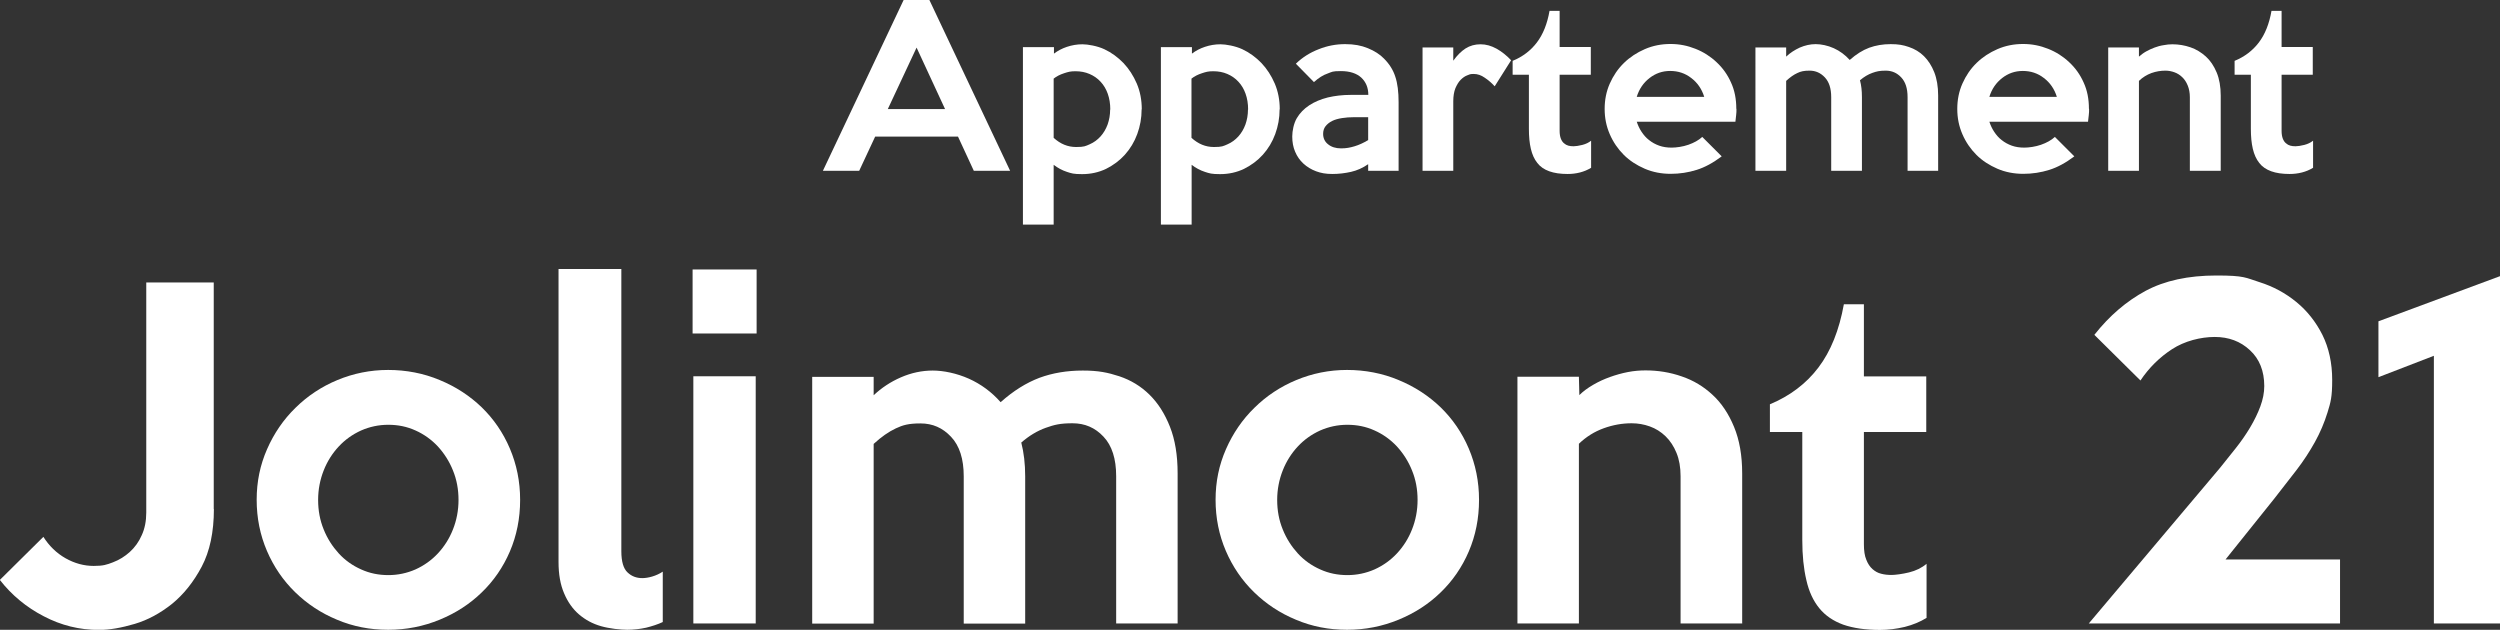
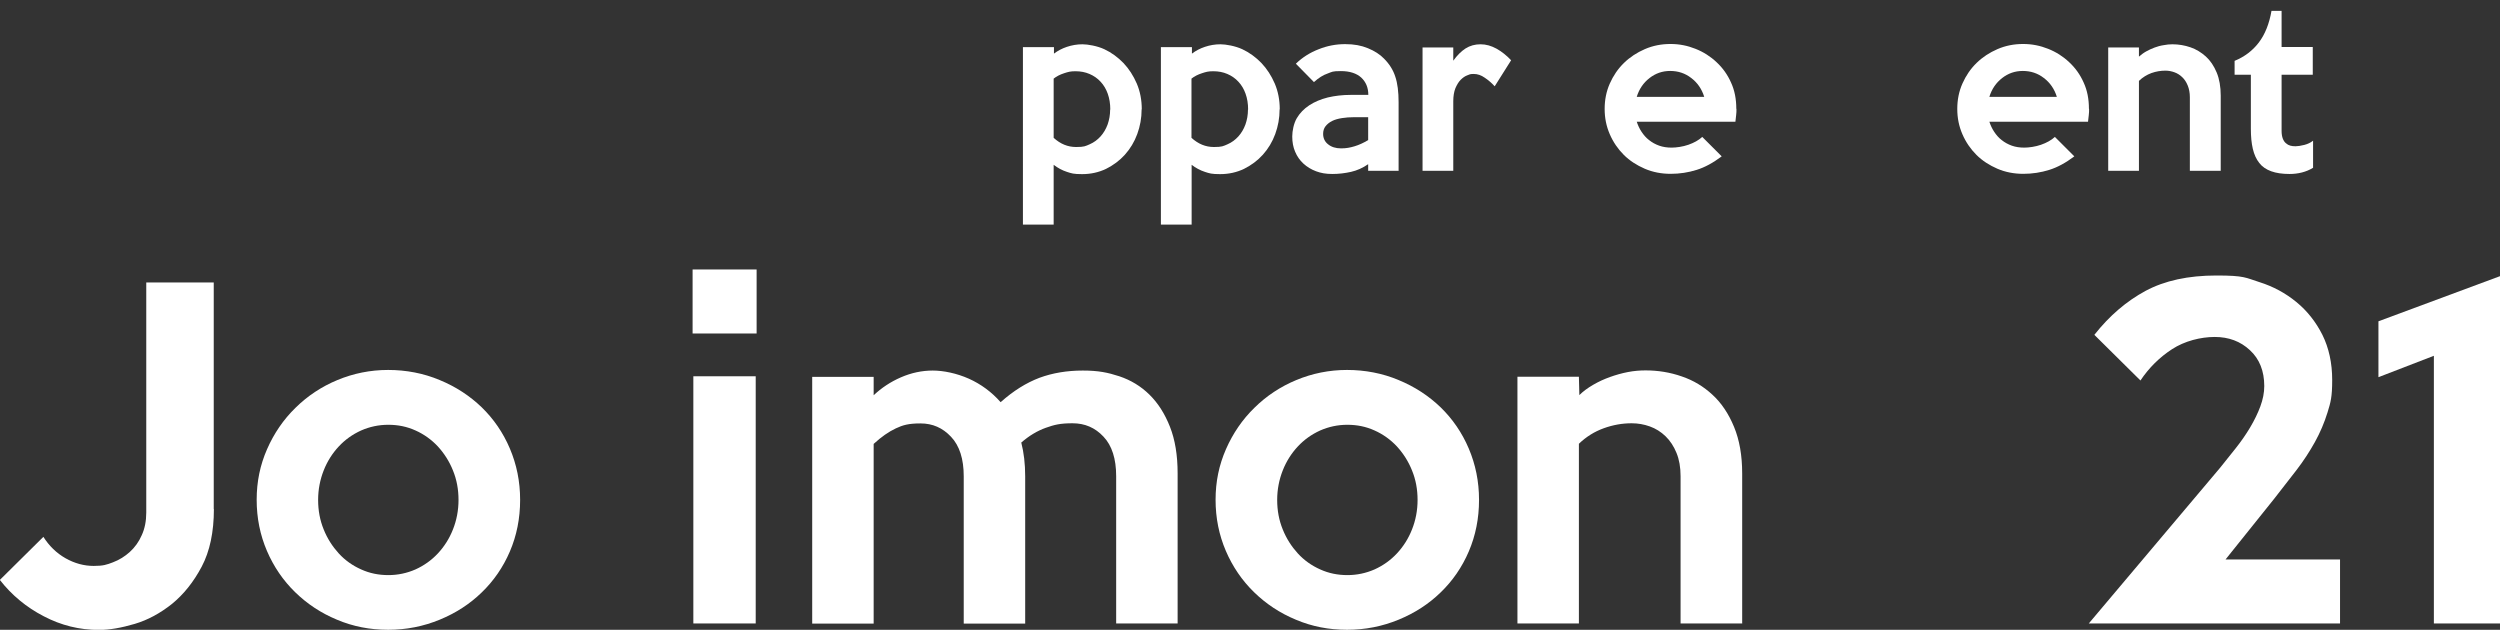
<svg xmlns="http://www.w3.org/2000/svg" id="Calque_1" version="1.1" viewBox="0 0 1659.7 418.1">
  <rect x="0" y="0" width="1659.7" height="418.1" fill="#333333" stroke="none" />
  <defs>
    <style>
      .st0 {
        fill: #fff;
      }
    </style>
  </defs>
-   <path class="st0" d="M670.6,113.4h-24.1l-10.5-22.7h-55l-10.6,22.7h-24.1L599.9,0h17.1l53.6,113.4ZM627.4,72.4l-18.9-40.8-19.1,40.8h38Z" />
  <path class="st0" d="M757.9,72.6c0,5.8-1,11.2-2.9,16.4-1.9,5.2-4.7,9.8-8.2,13.7-3.5,3.9-7.7,7-12.5,9.4-4.8,2.3-10.1,3.5-15.9,3.5s-7-.5-10.1-1.5c-3.1-1-6.1-2.6-8.8-4.7v39.7c.1,0-20.4,0-20.4,0V31.3h20.6v4.3c2.5-1.9,5.3-3.4,8.6-4.5s6.7-1.7,10.3-1.7,9.9,1.1,14.6,3.3c4.7,2.2,8.9,5.3,12.6,9.1,3.7,3.9,6.6,8.4,8.9,13.7,2.2,5.2,3.3,10.9,3.3,17.1ZM737.1,72.7c0-3.9-.6-7.4-1.7-10.5s-2.7-5.8-4.8-8c-2-2.2-4.5-3.9-7.3-5.1-2.8-1.2-5.9-1.8-9.3-1.8s-4.7.4-7.5,1.3c-2.8.9-5.1,2.1-7,3.6v39.3c4.5,4.1,9.4,6.1,14.9,6.1s6.2-.6,9-1.8c2.8-1.2,5.2-3,7.2-5.2,2-2.2,3.6-4.9,4.7-7.9,1.1-3.1,1.7-6.4,1.7-10Z" />
  <path class="st0" d="M849.5,72.6c0,5.8-1,11.2-2.9,16.4-1.9,5.2-4.7,9.8-8.2,13.7-3.5,3.9-7.7,7-12.5,9.4-4.8,2.3-10.1,3.5-15.9,3.5s-7-.5-10.1-1.5c-3.1-1-6.1-2.6-8.8-4.7v39.7c.1,0-20.4,0-20.4,0V31.3h20.6v4.3c2.5-1.9,5.3-3.4,8.6-4.5s6.7-1.7,10.3-1.7,9.9,1.1,14.6,3.3c4.7,2.2,8.9,5.3,12.6,9.1,3.7,3.9,6.6,8.4,8.9,13.7,2.2,5.2,3.3,10.9,3.3,17.1ZM828.6,72.7c0-3.9-.6-7.4-1.7-10.5s-2.7-5.8-4.8-8c-2-2.2-4.5-3.9-7.3-5.1-2.8-1.2-5.9-1.8-9.3-1.8s-4.7.4-7.5,1.3c-2.8.9-5.1,2.1-7,3.6v39.3c4.5,4.1,9.4,6.1,14.9,6.1s6.2-.6,9-1.8c2.8-1.2,5.2-3,7.2-5.2,2-2.2,3.6-4.9,4.7-7.9,1.1-3.1,1.7-6.4,1.7-10Z" />
  <path class="st0" d="M928.7,113.4h-20.4v-4.4c-3.6,2.5-7.4,4.2-11.4,5.1-4,.9-8.1,1.4-12.4,1.4s-7.6-.6-10.8-1.8c-3.2-1.2-6-2.9-8.4-5.1-2.4-2.2-4.2-4.8-5.5-7.9-1.3-3-1.9-6.4-1.9-10.1s1-8.7,3-12.1c2-3.4,4.8-6.3,8.3-8.6,3.5-2.3,7.6-4,12.3-5.2,4.7-1.1,9.7-1.7,15.1-1.7h11.8c0-4.8-1.6-8.6-4.7-11.5-3.1-2.8-7.6-4.3-13.5-4.3s-5.8.5-8.8,1.6c-3,1-6,2.9-9.1,5.7l-12-12.2c4.3-4.2,9.4-7.4,15.1-9.6,5.7-2.3,11.6-3.4,17.6-3.4s10.7.9,15.1,2.7c4.4,1.8,8,4.1,10.7,6.9,3.6,3.6,6.1,7.6,7.5,12,1.5,4.4,2.2,10.1,2.2,17v45.4ZM908.3,93v-15.2h-9.4c-2.8,0-5.5.2-8,.6-2.5.4-4.7,1-6.5,1.9-1.8.9-3.3,2.1-4.4,3.5-1.1,1.4-1.6,3.1-1.6,5.1,0,2.8,1.1,5.2,3.3,6.9,2.2,1.8,5.1,2.7,8.6,2.7s6-.5,9-1.4c3-.9,6-2.3,9-4.1Z" />
  <path class="st0" d="M1003.2,40l-10.9,17.3c-2-2.2-4.2-4.1-6.6-5.7-2.4-1.7-4.8-2.5-7.3-2.5s-2.8.3-4.3.9c-1.6.6-3,1.6-4.4,3-1.4,1.4-2.5,3.3-3.5,5.6-.9,2.3-1.4,5.2-1.4,8.6v46.2h-20.4V31.5h20.4v8.8c2.5-3.5,5.2-6.2,8.1-8.1,3-1.9,6.3-2.8,10-2.8s7.1,1,10.6,2.9c3.4,1.9,6.7,4.5,9.7,7.7Z" />
-   <path class="st0" d="M1056.1,111.5c-2.1,1.3-4.5,2.3-7.2,3-2.7.7-5.5,1-8.2,1-4.8,0-8.9-.6-12.2-1.8-3.3-1.2-6-3-7.9-5.5-2-2.5-3.4-5.6-4.3-9.4-.9-3.8-1.3-8.2-1.3-13.3v-35.9h-10.8v-9.2c6.6-2.7,12-6.8,16.1-12.2,4.1-5.4,6.9-12.4,8.4-21h6.7v24h20.7v18.4h-20.7v37.3c0,2.1.3,3.8.8,5.1.5,1.3,1.2,2.4,2.1,3.1.9.8,1.8,1.3,2.9,1.6,1.1.3,2.2.4,3.5.4s3.5-.3,5.8-.9c2.3-.6,4.2-1.5,5.8-2.8v18Z" />
  <path class="st0" d="M1152.8,72.3c0,1.3,0,2.7-.2,4.1s-.3,2.9-.5,4.4h-65.5c.8,2.4,1.8,4.6,3.2,6.7,1.4,2.1,3,4,5,5.5,2,1.6,4.2,2.8,6.7,3.7,2.5.9,5.3,1.3,8.3,1.3s7.4-.6,11.1-1.9,6.8-3,9.2-5.2l12.9,12.9c-5.7,4.3-11.2,7.3-16.7,9-5.4,1.7-11.2,2.6-17.2,2.6s-11.9-1.1-17.2-3.4c-5.3-2.3-10-5.3-13.9-9.2-3.9-3.9-7-8.4-9.3-13.7s-3.4-10.8-3.4-16.8,1.1-11.6,3.4-16.8,5.4-9.8,9.4-13.7c4-3.9,8.6-6.9,13.9-9.2,5.3-2.3,11-3.4,17-3.4s11.3,1.1,16.6,3.2c5.3,2.1,10,5.1,14,8.9,4.1,3.8,7.3,8.3,9.6,13.5,2.4,5.2,3.5,11,3.5,17.4ZM1131.4,64.3c-1.6-5.2-4.5-9.4-8.6-12.5-4.1-3.2-8.8-4.7-14-4.7s-9.7,1.6-13.7,4.7c-4.1,3.2-6.9,7.3-8.5,12.5h44.8Z" />
-   <path class="st0" d="M1286.8,113.4h-20.4v-48.9c0-5.8-1.4-10.1-4.2-13.1-2.8-3-6.2-4.5-10.3-4.5s-6.1.5-8.9,1.5c-2.8,1-5.5,2.6-8.2,4.9.9,3.3,1.3,7,1.3,11.2v48.9h-20.4v-48.9c0-5.8-1.4-10.1-4.2-13.1-2.8-3-6.2-4.5-10.1-4.5s-5.9.5-8.2,1.6c-2.4,1.1-4.8,2.8-7.4,5.2v59.7h-20.4V31.5h20.4v6.1c2.6-2.5,5.6-4.4,9-6,3.5-1.5,7-2.3,10.6-2.3s8,.9,12,2.7c4,1.8,7.5,4.4,10.6,7.8,4.3-3.8,8.6-6.5,12.9-8.1,4.4-1.6,9.1-2.4,14.3-2.4s8.3.6,12.1,1.9c3.8,1.3,7.2,3.3,10,6.1,2.8,2.8,5.1,6.3,6.8,10.6,1.7,4.3,2.6,9.5,2.6,15.5v49.9Z" />
  <path class="st0" d="M1386.9,72.3c0,1.3,0,2.7-.2,4.1s-.3,2.9-.5,4.4h-65.5c.8,2.4,1.8,4.6,3.2,6.7,1.4,2.1,3,4,5,5.5,2,1.6,4.2,2.8,6.7,3.7,2.5.9,5.3,1.3,8.3,1.3s7.4-.6,11.1-1.9,6.8-3,9.2-5.2l12.9,12.9c-5.7,4.3-11.2,7.3-16.7,9-5.4,1.7-11.2,2.6-17.2,2.6s-11.9-1.1-17.2-3.4c-5.3-2.3-10-5.3-13.9-9.2-3.9-3.9-7-8.4-9.3-13.7s-3.4-10.8-3.4-16.8,1.1-11.6,3.4-16.8,5.4-9.8,9.4-13.7c4-3.9,8.6-6.9,13.9-9.2,5.3-2.3,11-3.4,17-3.4s11.3,1.1,16.6,3.2c5.3,2.1,10,5.1,14,8.9,4.1,3.8,7.3,8.3,9.6,13.5,2.4,5.2,3.5,11,3.5,17.4ZM1365.5,64.3c-1.6-5.2-4.5-9.4-8.6-12.5-4.1-3.2-8.8-4.7-14-4.7s-9.7,1.6-13.7,4.7c-4.1,3.2-6.9,7.3-8.5,12.5h44.8Z" />
  <path class="st0" d="M1474.2,113.4h-20.4v-48.9c0-2.9-.5-5.5-1.4-7.7-.9-2.2-2.1-4.1-3.6-5.5-1.5-1.5-3.3-2.6-5.2-3.3-1.9-.7-4-1.1-6-1.1-3.1,0-6.2.5-9.3,1.6-3,1.1-5.8,2.8-8.3,5.2v59.7h-20.4V31.5h20.4v6.1c1.4-1.2,2.9-2.4,4.7-3.4,1.8-1,3.7-1.9,5.6-2.6,1.9-.7,3.9-1.3,6-1.6,2-.4,4-.6,5.9-.6,4.2,0,8.2.7,12,2,3.8,1.3,7.2,3.4,10.2,6.1,3,2.7,5.4,6.3,7.2,10.6,1.8,4.3,2.7,9.5,2.7,15.4v49.9Z" />
  <path class="st0" d="M1535.4,111.5c-2.1,1.3-4.5,2.3-7.2,3-2.7.7-5.5,1-8.2,1-4.8,0-8.9-.6-12.2-1.8-3.3-1.2-6-3-7.9-5.5-2-2.5-3.4-5.6-4.3-9.4-.9-3.8-1.3-8.2-1.3-13.3v-35.9h-10.8v-9.2c6.6-2.7,12-6.8,16.1-12.2s6.9-12.4,8.4-21h6.7v24h20.7v18.4h-20.7v37.3c0,2.1.3,3.8.8,5.1.5,1.3,1.2,2.4,2.1,3.1.9.8,1.8,1.3,2.9,1.6,1.1.3,2.2.4,3.5.4s3.5-.3,5.8-.9c2.3-.6,4.2-1.5,5.8-2.8v18Z" />
  <path class="st0" d="M142,337.9c0,15.3-2.7,28.1-8.1,38.3-5.4,10.2-12,18.4-19.7,24.7-7.8,6.2-16,10.7-24.8,13.3-8.8,2.6-16.7,4-23.7,4-12.9,0-25.1-3-36.7-9.1-11.6-6-21.3-14.1-29.1-24.1l28.9-28.6c3.8,6,8.7,10.8,14.7,14.2,6,3.4,12.3,5.1,18.7,5.1s8.6-.8,12.8-2.4c4.2-1.6,7.9-3.9,11.2-6.9,3.3-3,6-6.7,7.9-11.1,2-4.3,3-9.4,3-15v-152.8h44.8v150.5Z" />
  <path class="st0" d="M345.3,331.9c0,12.3-2.3,23.7-6.8,34.2s-10.8,19.6-18.7,27.2c-7.9,7.7-17.2,13.7-27.9,18.1-10.7,4.4-22.1,6.7-34.2,6.7s-23.4-2.2-34-6.7c-10.6-4.4-19.8-10.5-27.8-18.3-7.9-7.7-14.2-16.9-18.7-27.4-4.5-10.5-6.8-21.8-6.8-33.9s2.3-23.1,6.9-33.6c4.6-10.5,10.9-19.7,18.9-27.5,7.9-7.8,17.2-14,27.8-18.4,10.6-4.4,21.8-6.7,33.7-6.7s23.5,2.2,34.2,6.7c10.7,4.4,20,10.5,27.9,18.1,7.9,7.7,14.2,16.8,18.7,27.4,4.5,10.6,6.8,21.9,6.8,34ZM304.4,331.9c0-7-1.2-13.5-3.7-19.6-2.4-6-5.8-11.3-10-15.9-4.2-4.5-9.2-8.1-14.8-10.6-5.7-2.6-11.7-3.8-18.1-3.8s-12.4,1.3-18.1,3.8c-5.7,2.6-10.6,6.1-14.8,10.6s-7.6,9.8-10,15.9c-2.4,6.1-3.7,12.6-3.7,19.6s1.2,13.5,3.7,19.6c2.4,6,5.8,11.3,10,15.9s9.2,8.1,14.8,10.6c5.7,2.6,11.7,3.8,18.1,3.8s12.4-1.3,18.1-3.8c5.7-2.6,10.6-6.1,14.8-10.6,4.2-4.5,7.6-9.8,10-15.9,2.4-6,3.7-12.6,3.7-19.6Z" />
-   <path class="st0" d="M439.9,413c-3.2,1.5-6.9,2.7-10.9,3.7-4.1.9-8.3,1.4-12.6,1.4s-11.9-.8-17.4-2.4c-5.6-1.6-10.4-4.2-14.6-7.8-4.2-3.6-7.5-8.3-9.9-14-2.5-5.8-3.7-12.7-3.7-20.8v-194.5h41.7v187.4c0,6.8,1.4,11.5,4.1,14,2.7,2.6,6,3.8,9.8,3.8s9.3-1.4,13.6-4.3v33.4Z" />
  <path class="st0" d="M502.3,221.4h-42.5v-42.5h42.5v42.5ZM501.7,413.9h-41.4v-164.1h41.4v164.1Z" />
  <path class="st0" d="M781.8,413.9h-40.8v-97.8c0-11.5-2.8-20.3-8.4-26.2-5.6-6-12.4-8.9-20.6-8.9s-12.1,1-17.7,3c-5.6,2-11,5.2-16.3,9.8,1.7,6.6,2.6,14.1,2.6,22.4v97.8h-40.8v-97.8c0-11.5-2.8-20.3-8.4-26.2-5.6-6-12.3-8.9-20.3-8.9s-11.7,1.1-16.4,3.3c-4.7,2.2-9.6,5.6-14.7,10.3v119.3h-40.8v-163.8h40.8v12.2c5.2-4.9,11.2-8.9,18.1-11.9,6.9-3,14-4.5,21.1-4.5s15.9,1.8,24,5.4c8,3.6,15.1,8.8,21.1,15.6,8.5-7.6,17.1-12.9,25.8-16.2,8.7-3.2,18.3-4.8,28.7-4.8s16.6,1.3,24.3,3.8c7.7,2.6,14.3,6.6,20,12.2,5.7,5.6,10.2,12.7,13.6,21.3,3.4,8.6,5.1,18.9,5.1,31v99.8Z" />
  <path class="st0" d="M981.9,331.9c0,12.3-2.3,23.7-6.8,34.2-4.5,10.5-10.8,19.6-18.7,27.2-7.9,7.7-17.2,13.7-27.9,18.1-10.7,4.4-22.1,6.7-34.2,6.7s-23.4-2.2-34-6.7c-10.6-4.4-19.8-10.5-27.8-18.3-7.9-7.7-14.2-16.9-18.7-27.4-4.5-10.5-6.8-21.8-6.8-33.9s2.3-23.1,6.9-33.6c4.6-10.5,10.9-19.7,18.9-27.5,7.9-7.8,17.2-14,27.8-18.4,10.6-4.4,21.8-6.7,33.7-6.7s23.5,2.2,34.2,6.7c10.7,4.4,20,10.5,27.9,18.1,7.9,7.7,14.2,16.8,18.7,27.4,4.5,10.6,6.8,21.9,6.8,34ZM941.1,331.9c0-7-1.2-13.5-3.7-19.6-2.4-6-5.8-11.3-10-15.9-4.2-4.5-9.2-8.1-14.8-10.6-5.7-2.6-11.7-3.8-18.1-3.8s-12.4,1.3-18.1,3.8c-5.7,2.6-10.6,6.1-14.8,10.6s-7.6,9.8-10,15.9c-2.4,6.1-3.7,12.6-3.7,19.6s1.2,13.5,3.7,19.6c2.4,6,5.8,11.3,10,15.9s9.2,8.1,14.8,10.6c5.7,2.6,11.7,3.8,18.1,3.8s12.4-1.3,18.1-3.8c5.7-2.6,10.6-6.1,14.8-10.6,4.2-4.5,7.6-9.8,10-15.9,2.4-6,3.7-12.6,3.7-19.6Z" />
  <path class="st0" d="M1156.5,413.9h-40.8v-97.8c0-5.9-.9-11-2.7-15.4-1.8-4.4-4.2-8.1-7.3-11.1-3-2.9-6.5-5.1-10.4-6.5-3.9-1.4-7.9-2.1-12.1-2.1-6.3,0-12.4,1.1-18.5,3.3-6.1,2.2-11.6,5.6-16.5,10.3v119.3h-40.8v-163.8h40.8l.3,12.2c2.5-2.5,5.5-4.7,9.1-6.8,3.6-2.1,7.3-3.8,11.2-5.2,3.9-1.4,7.8-2.5,11.9-3.3,4.1-.8,8-1.1,11.8-1.1,8.3,0,16.3,1.3,24,4,7.7,2.6,14.5,6.7,20.4,12.2,6,5.5,10.7,12.6,14.3,21.3,3.6,8.7,5.4,19,5.4,30.9v99.8Z" />
-   <path class="st0" d="M1279,410.2c-4.2,2.6-9,4.6-14.5,6-5.5,1.3-11,2-16.4,2-9.6,0-17.8-1.2-24.4-3.5-6.6-2.4-11.9-6-15.9-10.9-4-4.9-6.9-11.1-8.6-18.7-1.8-7.6-2.7-16.4-2.7-26.6v-71.7h-21.5v-18.4c13.2-5.5,24-13.6,32.2-24.4,8.2-10.8,13.8-24.8,16.9-42h13.3v47.9h41.4v36.9h-41.4v74.6c0,4.2.5,7.6,1.6,10.2,1,2.6,2.4,4.7,4.1,6.2,1.7,1.5,3.6,2.6,5.8,3.1,2.2.6,4.5.8,6.9.8s7.1-.6,11.6-1.7,8.4-3,11.6-5.7v36Z" />
  <path class="st0" d="M1553.4,413.9h-166.7l87.3-103.5c3.4-4.2,6.8-8.5,10.3-12.9,3.5-4.4,6.7-9,9.5-13.7,2.8-4.7,5.1-9.4,6.8-14,1.7-4.6,2.6-9.1,2.6-13.5,0-10-3.2-18-9.5-23.8-6.3-5.9-14.1-8.8-23.4-8.8s-20,2.7-28.3,8.1c-8.3,5.4-15.3,12.3-21,20.8l-30.6-30.3c10-12.7,21.4-22.4,34-29.2,12.7-6.8,28.3-10.2,47.1-10.2s19.3,1.5,28.5,4.4c9.2,2.9,17.3,7.3,24.5,13.2,7.2,5.9,12.9,13.1,17.3,21.8,4.3,8.7,6.5,18.7,6.5,30s-1,14.7-3.1,21.5c-2.1,6.8-4.9,13.4-8.4,19.7-3.5,6.3-7.6,12.6-12.3,18.7-4.7,6.1-9.6,12.4-14.7,18.9l-32.3,40.3h76v42.5Z" />
  <path class="st0" d="M1659.7,413.9h-43.9v-177.7l-36.8,14.2v-37.1l80.8-30v230.7Z" />
</svg>